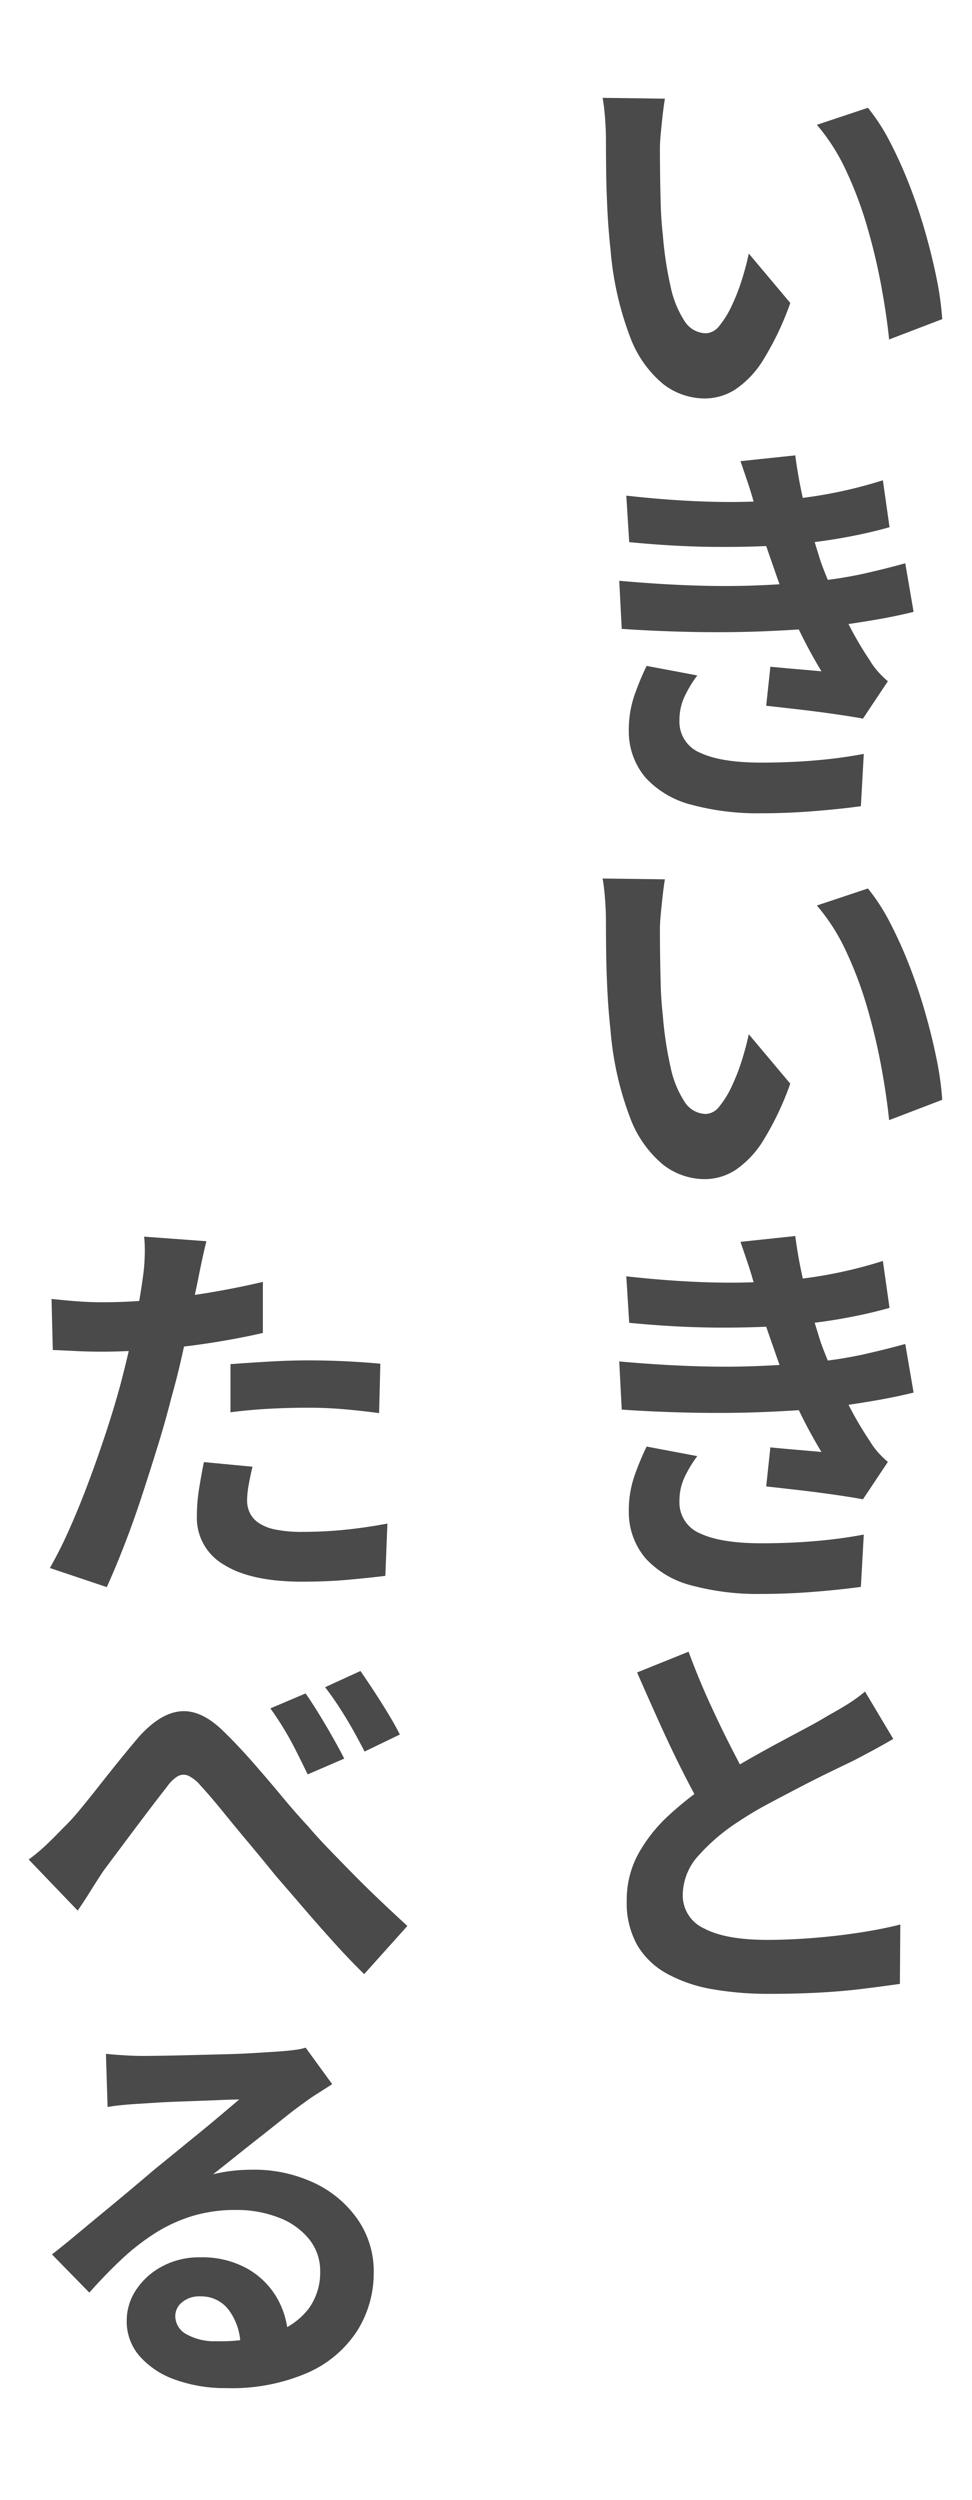
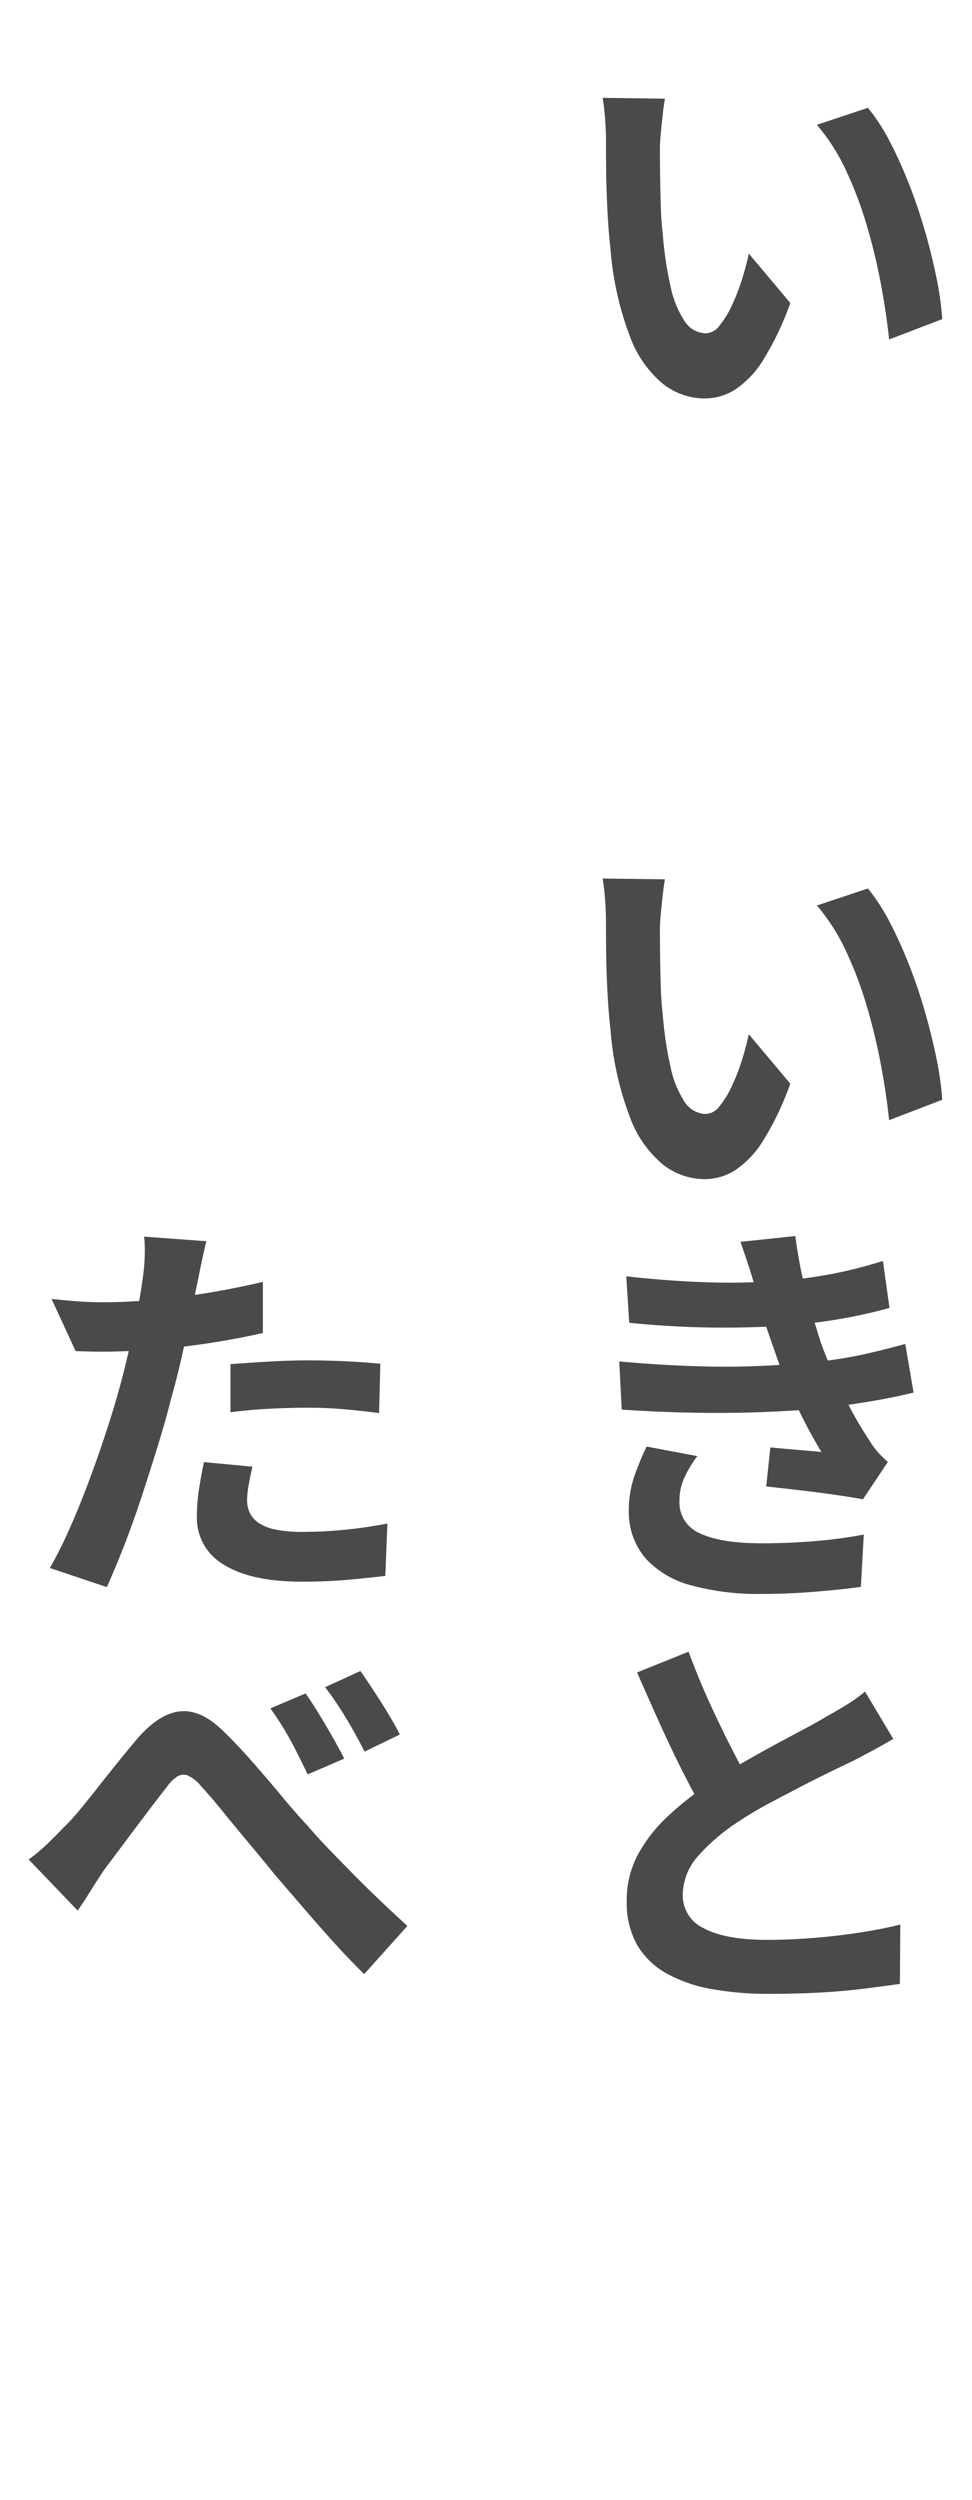
<svg xmlns="http://www.w3.org/2000/svg" width="140" height="360" viewBox="0 0 140 360">
  <g id="グループ_1308" data-name="グループ 1308" transform="translate(-608 -3236)">
    <g id="グループ_1306" data-name="グループ 1306">
      <g id="グループ_1058" data-name="グループ 1058" transform="translate(-5.076 219.135)">
        <path id="パス_1343" data-name="パス 1343" d="M91.635,5.562q-.18,1.076-.329,2.421t-.27,2.632q-.12,1.287-.119,2.122,0,1.915.029,3.978t.09,4.185q.058,2.124.3,4.276a52.281,52.281,0,0,0,1.106,7.386,14.527,14.527,0,0,0,2,4.993,3.7,3.7,0,0,0,3.11,1.794A2.584,2.584,0,0,0,99.5,38.242a13.493,13.493,0,0,0,1.764-2.87,29.12,29.12,0,0,0,1.466-3.767q.627-2,.986-3.738l5.98,7.116a42.328,42.328,0,0,1-3.857,8.133,13.932,13.932,0,0,1-4.036,4.306,8.2,8.2,0,0,1-4.426,1.315,9.8,9.8,0,0,1-6.01-2.092,16.07,16.07,0,0,1-4.754-6.788A45.7,45.7,0,0,1,83.8,27.27q-.3-2.691-.449-5.682t-.179-5.681q-.031-2.691-.03-4.485,0-1.255-.12-2.93t-.359-3.05Zm29.242,1.315a28.27,28.27,0,0,1,3.169,4.9,63.045,63.045,0,0,1,2.78,6.159q1.287,3.291,2.273,6.728t1.644,6.668a44.689,44.689,0,0,1,.838,5.979l-7.654,2.931q-.358-3.528-1.137-7.744a86.29,86.29,0,0,0-2.033-8.521,54.909,54.909,0,0,0-3.05-8.1,28.454,28.454,0,0,0-4.185-6.548Z" transform="translate(617.21 3025.512)" fill="#4a4a4a" />
-         <path id="パス_1344" data-name="パス 1344" d="M85.056,74.989q5.322.479,10.166.658t9.119.029q4.275-.148,7.8-.508a61.4,61.4,0,0,0,8.133-1.2q3.408-.777,5.98-1.5l1.2,7q-2.631.657-5.83,1.195t-6.787,1.017q-3.649.359-8.522.568t-10.225.12q-5.353-.09-10.675-.449ZM86.073,62.73q6.459.717,11.9.867a97.343,97.343,0,0,0,10.107-.21,65.2,65.2,0,0,0,7.684-1.017,65.333,65.333,0,0,0,7.266-1.853l.957,6.758q-3.169.9-6.877,1.554t-7.535.957q-4.545.36-10.435.329t-12.648-.688ZM96.3,88.623a17.393,17.393,0,0,0-1.824,3.02,7.946,7.946,0,0,0-.747,3.438,4.821,4.821,0,0,0,3.02,4.695q3.018,1.405,8.82,1.4,4.126,0,7.864-.329a67.758,67.758,0,0,0,6.847-.927l-.418,7.535q-3.049.418-6.848.718t-7.445.3a36.662,36.662,0,0,1-10.105-1.227,13.551,13.551,0,0,1-6.579-3.856,10.282,10.282,0,0,1-2.452-6.758,15.352,15.352,0,0,1,.778-5.053A39.444,39.444,0,0,1,89,87.247Zm8.313-24.279q-.418-1.614-.957-3.229t-1.137-3.349l7.894-.837q.358,2.751.928,5.412t1.285,5.112q.717,2.454,1.435,4.725.719,2.032,1.854,4.574t2.481,5.083a49.145,49.145,0,0,0,2.722,4.575,11.12,11.12,0,0,0,1.166,1.615,14.207,14.207,0,0,0,1.465,1.435l-3.588,5.382q-1.614-.3-4.1-.657t-5.083-.658q-2.6-.3-4.754-.538l.6-5.622q1.853.18,3.947.359t3.408.3a72.38,72.38,0,0,1-4.006-7.624q-1.675-3.738-2.75-6.967-.718-2.032-1.227-3.528t-.837-2.811q-.33-1.314-.747-2.751" transform="translate(617.21 3025.512)" fill="#4a4a4a" />
        <path id="パス_1345" data-name="パス 1345" d="M91.635,117.986q-.18,1.076-.329,2.421t-.27,2.632q-.12,1.287-.119,2.122,0,1.916.029,3.978t.09,4.185q.058,2.124.3,4.276a52.28,52.28,0,0,0,1.106,7.386,14.527,14.527,0,0,0,2,4.993,3.7,3.7,0,0,0,3.11,1.794,2.584,2.584,0,0,0,1.943-1.107,13.493,13.493,0,0,0,1.764-2.87,29.121,29.121,0,0,0,1.466-3.767q.627-2,.986-3.738l5.98,7.116a42.328,42.328,0,0,1-3.857,8.133,13.932,13.932,0,0,1-4.036,4.306,8.2,8.2,0,0,1-4.426,1.315,9.8,9.8,0,0,1-6.01-2.092,16.07,16.07,0,0,1-4.754-6.788,45.7,45.7,0,0,1-2.81-12.587q-.3-2.691-.449-5.682t-.179-5.681q-.031-2.691-.03-4.485,0-1.255-.12-2.93t-.359-3.05Zm29.242,1.315a28.27,28.27,0,0,1,3.169,4.9,63.044,63.044,0,0,1,2.78,6.159q1.287,3.291,2.273,6.728t1.644,6.668a44.689,44.689,0,0,1,.838,5.979l-7.654,2.931q-.358-3.528-1.137-7.744a86.29,86.29,0,0,0-2.033-8.521,54.909,54.909,0,0,0-3.05-8.1,28.454,28.454,0,0,0-4.185-6.548Z" transform="translate(617.21 3025.512)" fill="#4a4a4a" />
        <path id="パス_1346" data-name="パス 1346" d="M85.056,187.413q5.322.479,10.166.658t9.119.029q4.275-.148,7.8-.508a61.393,61.393,0,0,0,8.133-1.2q3.408-.777,5.98-1.495l1.2,7q-2.631.657-5.83,1.2t-6.787,1.017q-3.649.358-8.522.568t-10.225.12q-5.353-.09-10.675-.449Zm1.017-12.259q6.459.717,11.9.867a97.341,97.341,0,0,0,10.107-.21,64.592,64.592,0,0,0,14.95-2.87l.957,6.758q-3.169.9-6.877,1.554t-7.535.957q-4.545.36-10.435.329t-12.648-.688ZM96.3,201.047a17.394,17.394,0,0,0-1.824,3.02,7.946,7.946,0,0,0-.747,3.438,4.821,4.821,0,0,0,3.02,4.695q3.018,1.405,8.82,1.4,4.126,0,7.864-.329a67.756,67.756,0,0,0,6.847-.927l-.418,7.535q-3.049.418-6.848.718t-7.445.3a36.662,36.662,0,0,1-10.105-1.227,13.551,13.551,0,0,1-6.579-3.856,10.282,10.282,0,0,1-2.452-6.758,15.351,15.351,0,0,1,.778-5.053A39.443,39.443,0,0,1,89,199.671Zm8.313-24.279q-.418-1.614-.957-3.229t-1.137-3.349l7.894-.837q.358,2.751.928,5.412t1.285,5.112q.717,2.454,1.435,4.725.719,2.032,1.854,4.574t2.481,5.083a49.145,49.145,0,0,0,2.722,4.575,11.12,11.12,0,0,0,1.166,1.615,14.207,14.207,0,0,0,1.465,1.435l-3.588,5.382q-1.614-.3-4.1-.657t-5.083-.658q-2.6-.3-4.754-.538l.6-5.622q1.853.18,3.947.359t3.408.3a72.379,72.379,0,0,1-4.006-7.624q-1.675-3.738-2.75-6.967-.718-2.032-1.227-3.528t-.837-2.811q-.33-1.314-.747-2.751" transform="translate(617.21 3025.512)" fill="#4a4a4a" />
        <path id="パス_1347" data-name="パス 1347" d="M124.524,241.771q-1.315.777-2.751,1.554t-3.049,1.616q-1.375.657-3.349,1.614t-4.216,2.123q-2.242,1.166-4.545,2.391t-4.275,2.542a27.9,27.9,0,0,0-5.891,4.994,8.486,8.486,0,0,0-2.242,5.651,5.2,5.2,0,0,0,3.079,4.813q3.079,1.645,9.12,1.645,3.051,0,6.489-.269t6.756-.777q3.319-.508,5.891-1.167l-.06,8.552q-2.511.358-5.412.718t-6.249.538q-3.35.18-7.175.179a46.75,46.75,0,0,1-8.1-.658,20.93,20.93,0,0,1-6.548-2.213,11.229,11.229,0,0,1-4.336-4.126,12.364,12.364,0,0,1-1.524-6.4,13.842,13.842,0,0,1,1.644-6.728,22.064,22.064,0,0,1,4.455-5.621,47.788,47.788,0,0,1,6.28-4.874q2.091-1.374,4.425-2.72t4.6-2.572q2.272-1.224,4.246-2.272t3.23-1.824q1.732-.955,3.019-1.764a21.539,21.539,0,0,0,2.422-1.764ZM95.043,229.213q1.436,3.888,3.08,7.475t3.229,6.668q1.583,3.079,2.96,5.591l-6.7,3.887q-1.555-2.691-3.258-6.04t-3.379-7.057q-1.675-3.705-3.349-7.534Z" transform="translate(617.21 3025.512)" fill="#4a4a4a" />
      </g>
      <g id="グループ_1059" data-name="グループ 1059" transform="translate(-5.076 388.576)">
-         <path id="パス_1348" data-name="パス 1348" d="M25.594.658q-.3,1.2-.658,2.87T24.4,6.16q-.419,1.973-1.017,4.9t-1.315,6.13q-.719,3.2-1.555,6.129-.777,3.109-1.884,6.7T16.3,37.345q-1.227,3.74-2.542,7.117t-2.51,6.009L3.049,47.72A60.342,60.342,0,0,0,5.8,42.249q1.434-3.2,2.81-6.877t2.572-7.325q1.194-3.648,2.032-6.758.54-2.032,1.047-4.186t.957-4.246q.447-2.093.748-3.887t.478-3.11A25.439,25.439,0,0,0,16.713,2.6,19.246,19.246,0,0,0,16.625,0ZM10.645,9.449q3.588,0,7.474-.36t7.834-1.016q3.945-.659,7.774-1.555v7.356q-3.65.837-7.744,1.464t-8.073.927q-3.979.3-7.326.3-2.094,0-3.827-.09t-3.288-.149L3.289,8.97q2.271.24,3.917.359t3.439.12M32.232,33.13q-.3,1.254-.538,2.571a13.154,13.154,0,0,0-.239,2.332,4.059,4.059,0,0,0,.388,1.734,3.712,3.712,0,0,0,1.285,1.465,6.686,6.686,0,0,0,2.453.957,19.156,19.156,0,0,0,3.886.329q2.99,0,6.011-.3t6.189-.9l-.3,7.535q-2.452.3-5.442.567t-6.518.27q-7.416,0-11.3-2.452a7.754,7.754,0,0,1-3.886-6.937,25.459,25.459,0,0,1,.328-4.066q.328-2.032.688-3.768ZM29.063,18.359q2.451-.18,5.441-.359t5.8-.18q2.512,0,5.144.12t5.2.358l-.179,7.117q-2.213-.3-4.814-.538t-5.292-.24q-2.931,0-5.741.15t-5.561.509Z" transform="translate(617.21 3025.512)" fill="#4a4a4a" />
+         <path id="パス_1348" data-name="パス 1348" d="M25.594.658q-.3,1.2-.658,2.87T24.4,6.16q-.419,1.973-1.017,4.9t-1.315,6.13q-.719,3.2-1.555,6.129-.777,3.109-1.884,6.7T16.3,37.345q-1.227,3.74-2.542,7.117t-2.51,6.009L3.049,47.72A60.342,60.342,0,0,0,5.8,42.249q1.434-3.2,2.81-6.877t2.572-7.325q1.194-3.648,2.032-6.758.54-2.032,1.047-4.186t.957-4.246q.447-2.093.748-3.887t.478-3.11A25.439,25.439,0,0,0,16.713,2.6,19.246,19.246,0,0,0,16.625,0ZM10.645,9.449q3.588,0,7.474-.36t7.834-1.016q3.945-.659,7.774-1.555v7.356q-3.65.837-7.744,1.464t-8.073.927q-3.979.3-7.326.3-2.094,0-3.827-.09L3.289,8.97q2.271.24,3.917.359t3.439.12M32.232,33.13q-.3,1.254-.538,2.571a13.154,13.154,0,0,0-.239,2.332,4.059,4.059,0,0,0,.388,1.734,3.712,3.712,0,0,0,1.285,1.465,6.686,6.686,0,0,0,2.453.957,19.156,19.156,0,0,0,3.886.329q2.99,0,6.011-.3t6.189-.9l-.3,7.535q-2.452.3-5.442.567t-6.518.27q-7.416,0-11.3-2.452a7.754,7.754,0,0,1-3.886-6.937,25.459,25.459,0,0,1,.328-4.066q.328-2.032.688-3.768ZM29.063,18.359q2.451-.18,5.441-.359t5.8-.18q2.512,0,5.144.12t5.2.358l-.179,7.117q-2.213-.3-4.814-.538t-5.292-.24q-2.931,0-5.741.15t-5.561.509Z" transform="translate(617.21 3025.512)" fill="#4a4a4a" />
        <path id="パス_1349" data-name="パス 1349" d="M0,89.7a26.6,26.6,0,0,0,2.511-2.092q1.135-1.077,2.452-2.453a28.791,28.791,0,0,0,2.362-2.571q1.286-1.554,2.721-3.379t2.93-3.677q1.494-1.853,2.87-3.468,3.11-3.468,6.071-3.708t6.129,2.871q2.032,1.973,4.186,4.425t4.186,4.9q2.032,2.454,3.767,4.306,1.375,1.614,3.02,3.319t3.469,3.558q1.823,1.854,3.8,3.737t4.067,3.8l-6.219,6.936q-2.032-1.973-4.275-4.455t-4.426-5.023q-2.183-2.541-4.1-4.754-1.736-2.154-3.738-4.545t-3.8-4.605q-1.794-2.211-3.229-3.767a5.2,5.2,0,0,0-1.794-1.435,1.71,1.71,0,0,0-1.495.09,5.224,5.224,0,0,0-1.555,1.525q-1.137,1.436-2.811,3.647t-3.348,4.455q-1.675,2.243-2.93,3.917-.958,1.436-1.944,3.021t-1.824,2.78Zm39.886-23.92q.837,1.2,1.884,2.9T43.8,72.12q.987,1.737,1.645,3.05l-5.263,2.273q-.9-1.854-1.7-3.439t-1.7-3.08q-.9-1.494-1.974-2.989Zm7.894-3.229q.837,1.2,1.913,2.841t2.094,3.319Q52.8,70.386,53.461,71.7l-5.083,2.453q-.957-1.854-1.824-3.379t-1.8-2.96q-.927-1.436-2.062-2.93Z" transform="translate(617.21 3025.512)" fill="#4a4a4a" />
-         <path id="パス_1350" data-name="パス 1350" d="M11.123,117.686q1.2.12,2.631.209t2.691.09q.9,0,2.811-.03t4.245-.09l4.694-.119q2.363-.059,4.306-.18t2.9-.18q1.854-.119,2.931-.268a7.932,7.932,0,0,0,1.555-.329l3.827,5.262q-1.019.66-2.064,1.316t-2,1.375q-1.2.839-2.84,2.153t-3.468,2.751q-1.825,1.434-3.618,2.87t-3.17,2.512a23.186,23.186,0,0,1,2.871-.509,25.58,25.58,0,0,1,2.75-.149,20.307,20.307,0,0,1,8.971,1.914,15.756,15.756,0,0,1,6.249,5.262,13.094,13.094,0,0,1,2.3,7.594,15.6,15.6,0,0,1-2.361,8.4,16.277,16.277,0,0,1-7.087,6.04,27.4,27.4,0,0,1-11.78,2.243,21.144,21.144,0,0,1-7.325-1.2A12.138,12.138,0,0,1,16,161.25a7.579,7.579,0,0,1-1.884-5.113,8,8,0,0,1,1.346-4.455,10.26,10.26,0,0,1,3.737-3.379,11.243,11.243,0,0,1,5.5-1.315,13.3,13.3,0,0,1,6.818,1.644,11.463,11.463,0,0,1,4.305,4.306,12.3,12.3,0,0,1,1.555,5.89l-6.877.957a8.717,8.717,0,0,0-1.675-5.2,4.932,4.932,0,0,0-4.066-1.973,3.869,3.869,0,0,0-2.691.867,2.58,2.58,0,0,0-.957,1.943,3,3,0,0,0,1.645,2.662,8.221,8.221,0,0,0,4.275.986,24.674,24.674,0,0,0,8.282-1.2,10.336,10.336,0,0,0,4.994-3.469,8.825,8.825,0,0,0,1.674-5.382,7.263,7.263,0,0,0-1.585-4.635,10.246,10.246,0,0,0-4.365-3.109,16.617,16.617,0,0,0-6.189-1.107,21.327,21.327,0,0,0-6.249.868,22.015,22.015,0,0,0-5.352,2.452,32.416,32.416,0,0,0-4.844,3.766q-2.331,2.184-4.665,4.815l-5.381-5.5q1.614-1.256,3.587-2.9t4.038-3.348q2.063-1.7,3.917-3.259T18,134.43q1.255-1.017,2.9-2.362t3.409-2.781q1.762-1.434,3.319-2.751t2.69-2.272q-.956,0-2.362.06t-3.05.119q-1.644.06-3.318.12t-3.11.149q-1.436.09-2.333.15-1.2.06-2.481.179c-.857.081-1.625.179-2.3.3Z" transform="translate(617.21 3025.512)" fill="#4a4a4a" />
      </g>
    </g>
    <rect id="長方形_589" data-name="長方形 589" width="140" height="360" transform="translate(608 3236)" fill="none" />
  </g>
</svg>